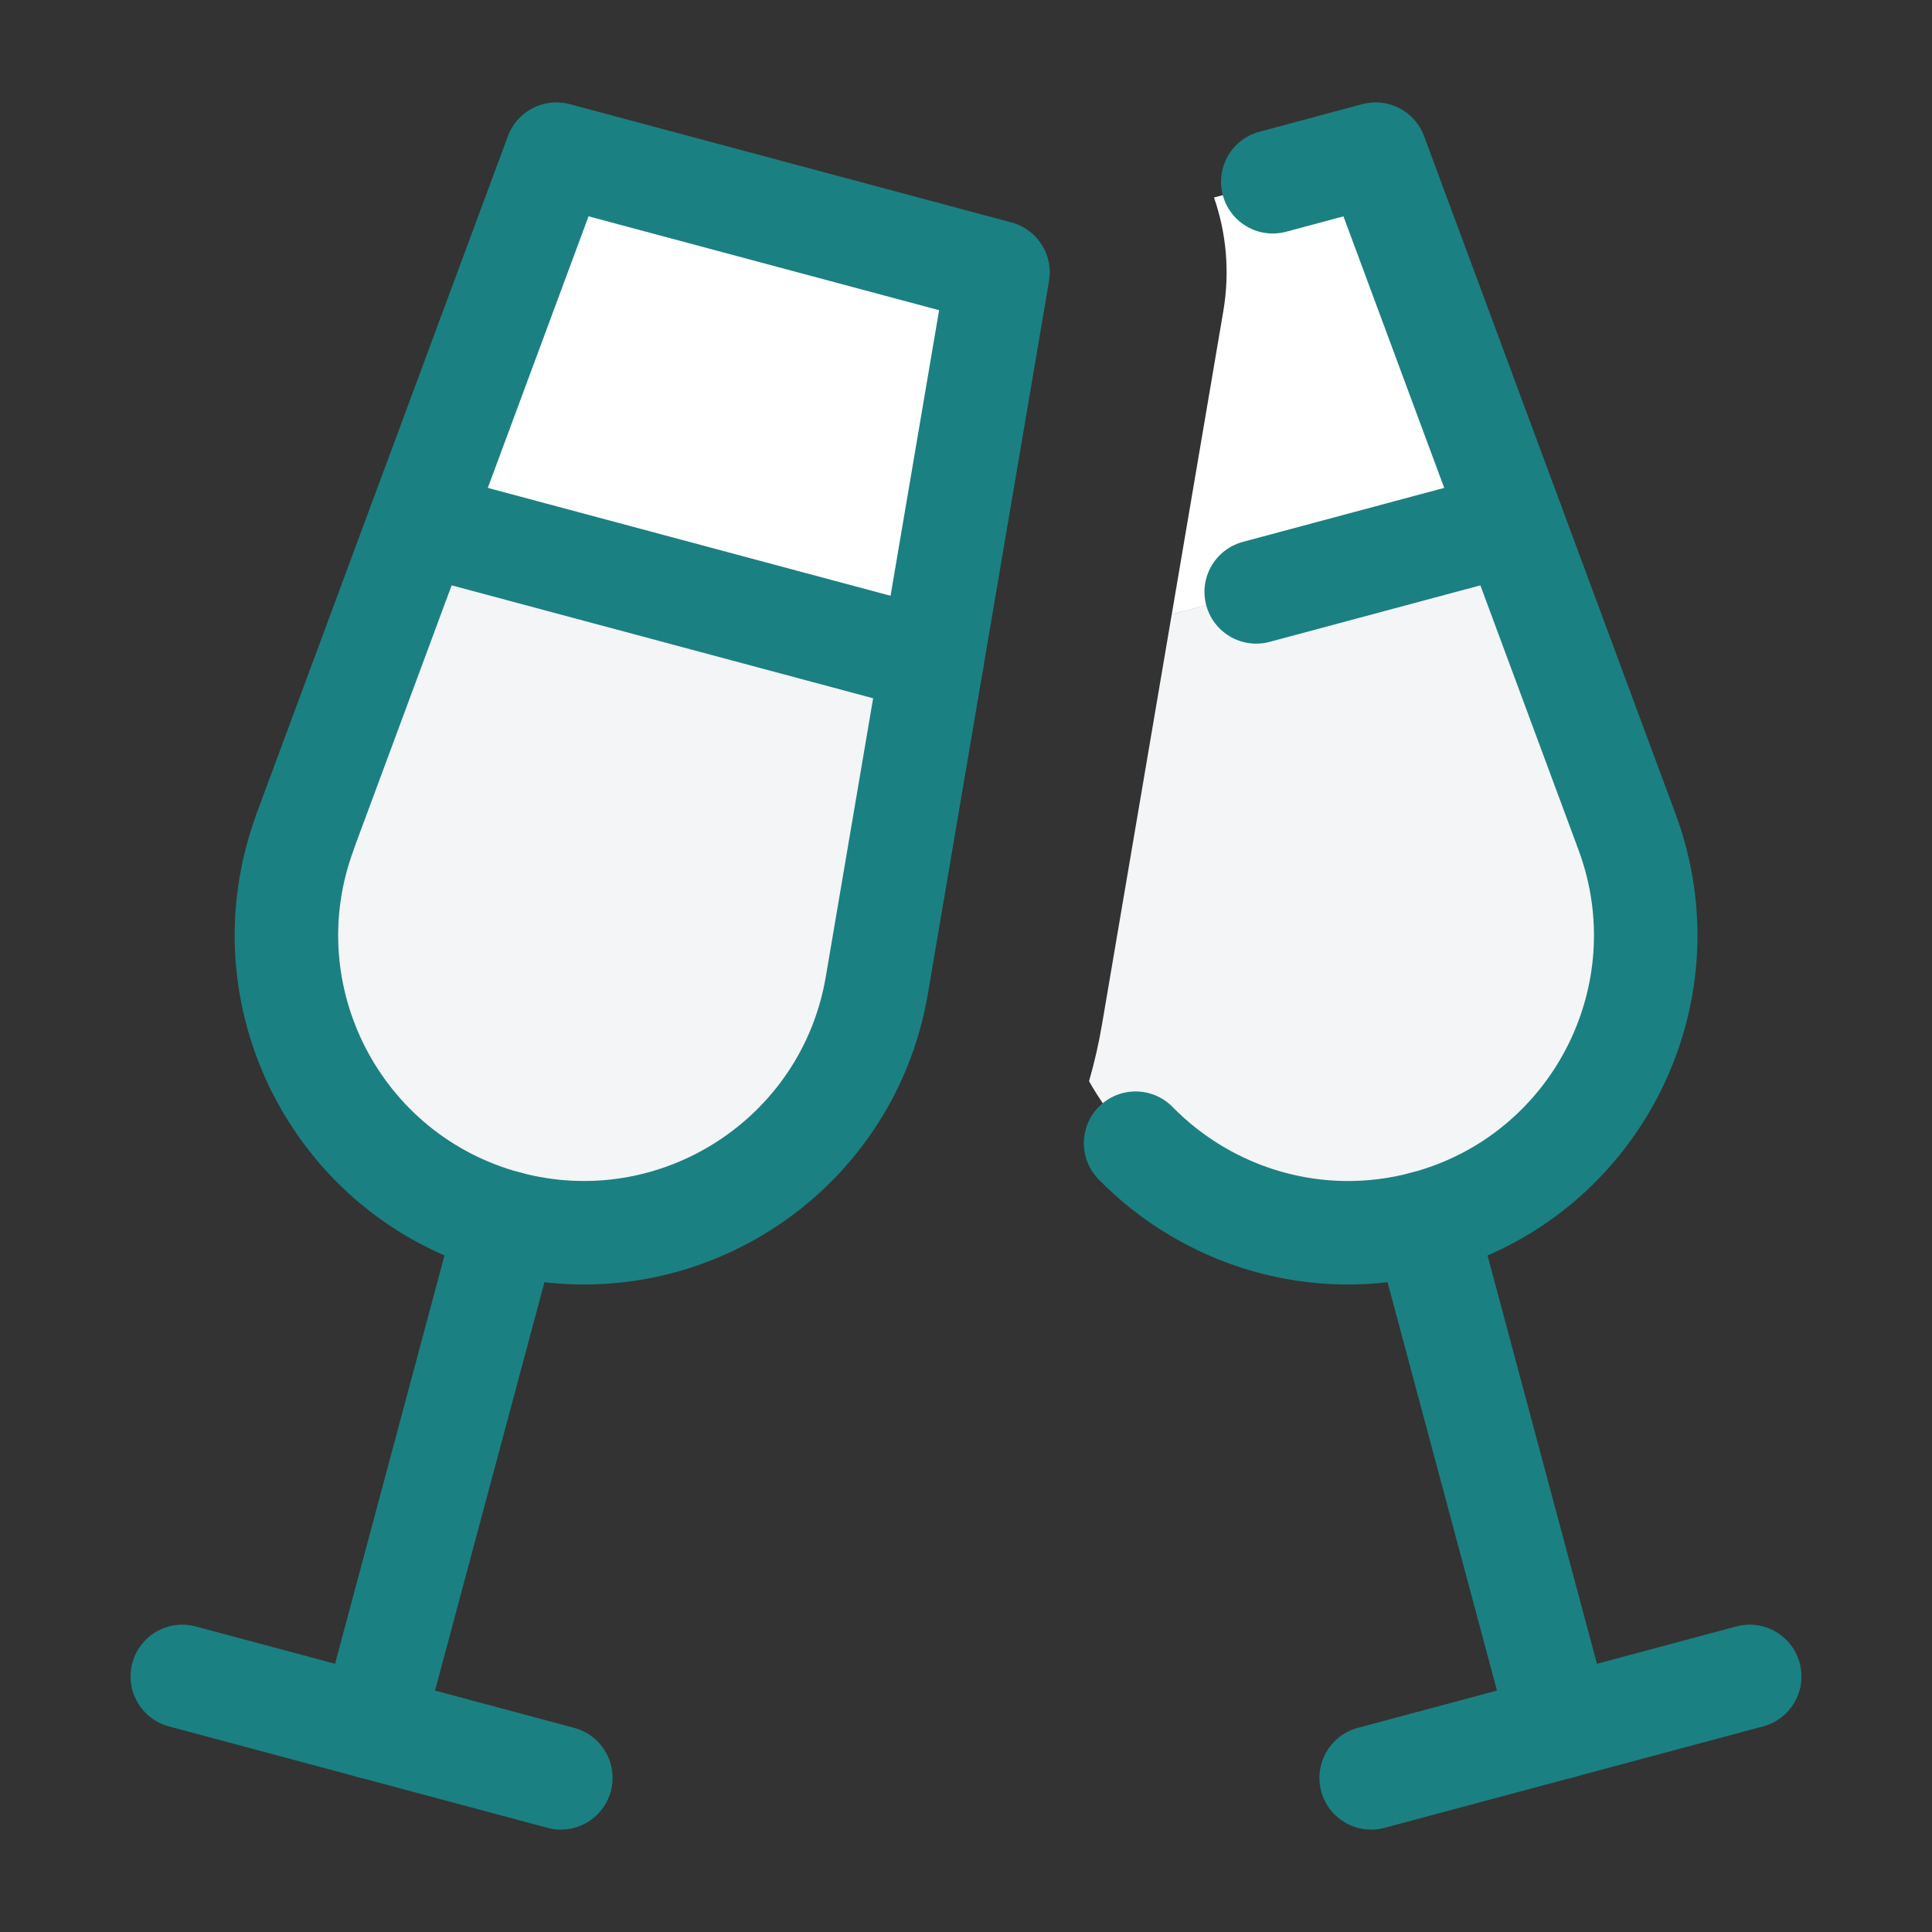
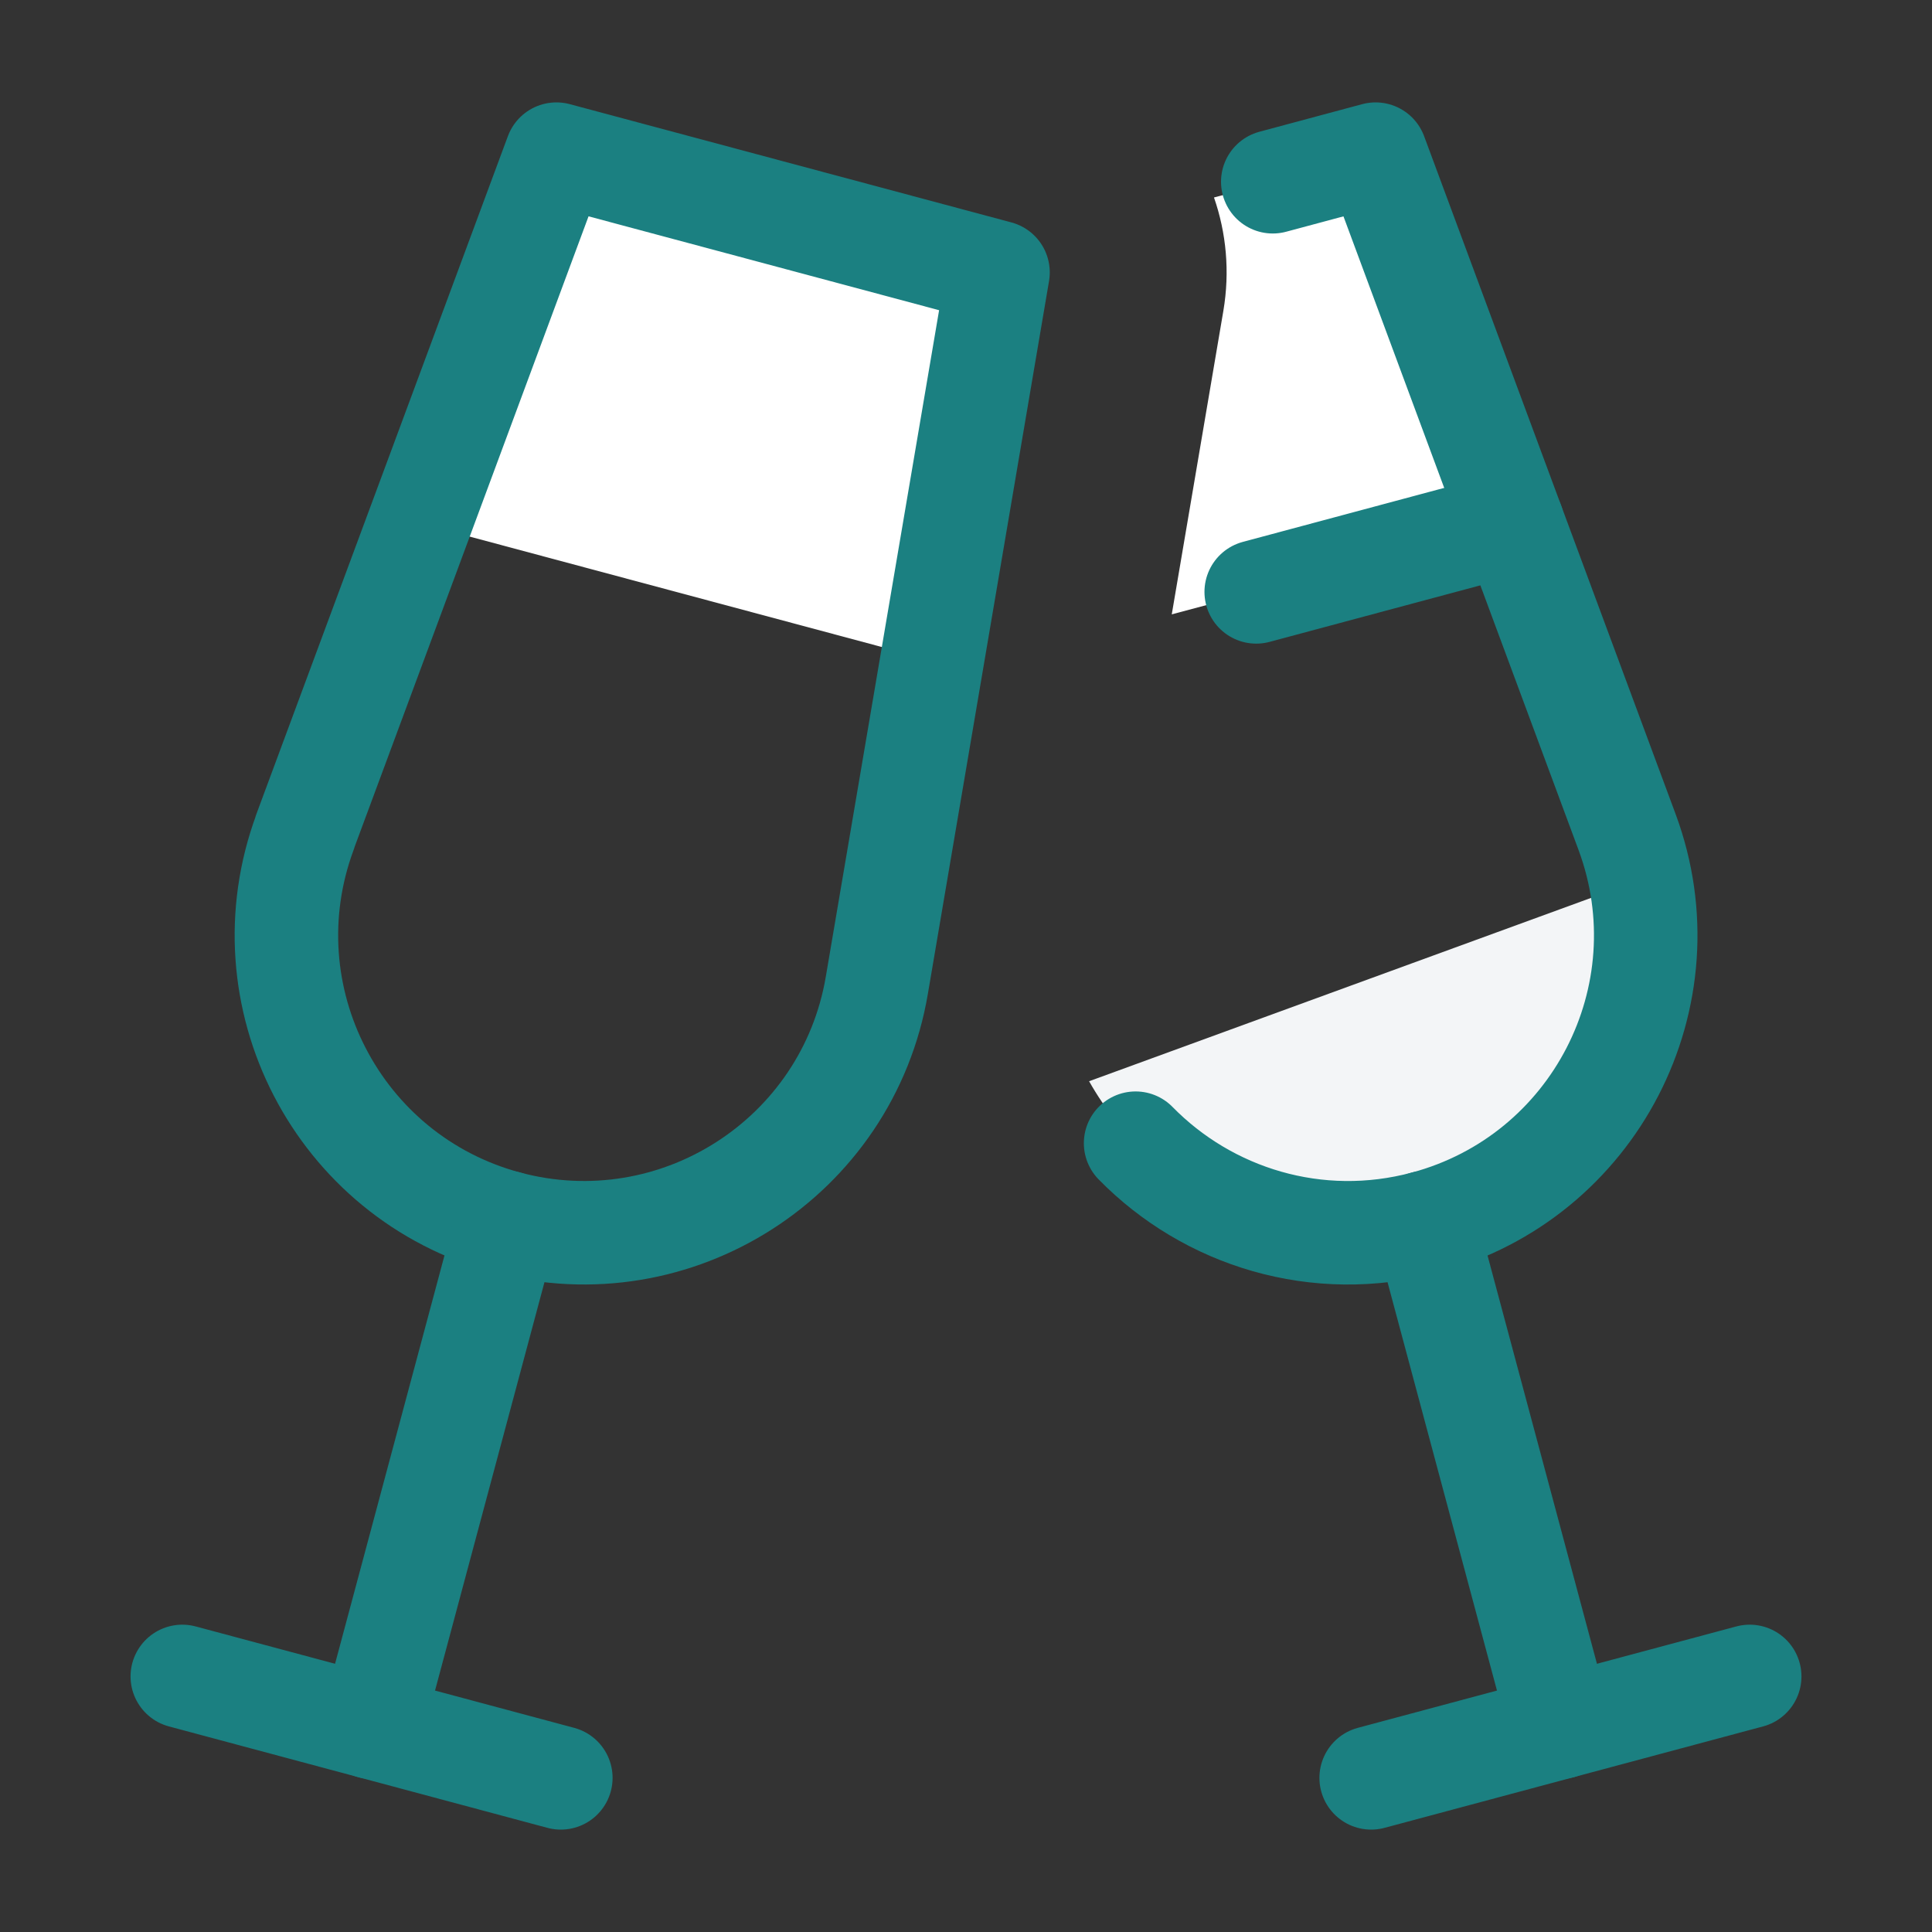
<svg xmlns="http://www.w3.org/2000/svg" fill="none" viewBox="-0.375 -0.375 14 14" height="14" width="14" id="Champagne-Party-Alcohol--Streamline-Core.svg">
  <rect x="-0.375" y="-0.375" width="14" height="14" fill="#333333" stroke="none" />
  <desc>Champagne Party Alcohol Streamline Icon: https://streamlinehq.com</desc>
  <g id="Champagne-Party-Alcohol--Streamline-Core.svg">
-     <path id="Subtract" fill="#f3f5f7" fill-rule="evenodd" d="M7.517 7.46c0.468 0.831 1.457 1.286 2.436 1.023 1.226 -0.329 1.904 -1.641 1.462 -2.831l-0.83 -2.238 -2.469 0.662 -0.504 2.964c-0.024 0.143 -0.056 0.283 -0.095 0.419Z" clip-rule="evenodd" stroke-width="0.75" />
+     <path id="Subtract" fill="#f3f5f7" fill-rule="evenodd" d="M7.517 7.46c0.468 0.831 1.457 1.286 2.436 1.023 1.226 -0.329 1.904 -1.641 1.462 -2.831c-0.024 0.143 -0.056 0.283 -0.095 0.419Z" clip-rule="evenodd" stroke-width="0.75" />
    <path id="Vector 3032" stroke="#1b8081" stroke-linecap="round" stroke-linejoin="round" d="m9.952 8.484 0.98 3.657" stroke-width="0.75" />
    <path id="Vector 3033" stroke="#1b8081" stroke-linecap="round" stroke-linejoin="round" d="m12.304 11.773 -2.743 0.735" stroke-width="0.75" />
    <path id="Subtract_2" fill="#ffffff" fill-rule="evenodd" d="m8.116 4.077 2.469 -0.662L9.593 0.742l-1.171 0.314c0.089 0.256 0.116 0.537 0.068 0.821l-0.374 2.2Z" clip-rule="evenodd" stroke-width="0.75" />
-     <path id="Vector" fill="#f3f5f7" d="M3.298 8.484c1.226 0.329 2.469 -0.469 2.682 -1.72l0.4 -2.353 -3.714 -0.995 -0.83 2.238c-0.442 1.19 0.236 2.502 1.462 2.831Z" stroke-width="0.75" />
    <path id="Vector_2" fill="#ffffff" d="M6.857 1.599 3.657 0.742 2.665 3.416l3.714 0.995 0.478 -2.812Z" stroke-width="0.75" />
    <path id="vector" stroke="#1b8081" stroke-linecap="round" stroke-linejoin="round" d="M1.835 5.653 3.657 0.742l3.2 0.857 -0.878 5.165C5.767 8.015 4.524 8.812 3.298 8.484c-1.226 -0.329 -1.904 -1.641 -1.462 -2.831Z" stroke-width="0.75" />
    <path id="Vector 3029" stroke="#1b8081" stroke-linecap="round" stroke-linejoin="round" d="M3.298 8.484 2.318 12.141" stroke-width="0.75" />
    <path id="Vector 3030" stroke="#1b8081" stroke-linecap="round" stroke-linejoin="round" d="m0.946 11.773 2.743 0.735" stroke-width="0.75" />
-     <path id="Vector 3031" stroke="#1b8081" stroke-linecap="round" stroke-linejoin="round" d="m2.665 3.416 3.714 0.995" stroke-width="0.75" />
    <path id="vector_2" stroke="#1b8081" stroke-linecap="round" stroke-linejoin="round" d="M7.854 7.909c0.524 0.535 1.315 0.785 2.099 0.575 1.226 -0.329 1.904 -1.641 1.462 -2.831L9.593 0.742l-0.745 0.2" stroke-width="0.75" />
    <path id="Vector 3034" stroke="#1b8081" stroke-linecap="round" stroke-linejoin="round" d="m10.585 3.416 -1.857 0.498" stroke-width="0.75" />
  </g>
</svg>